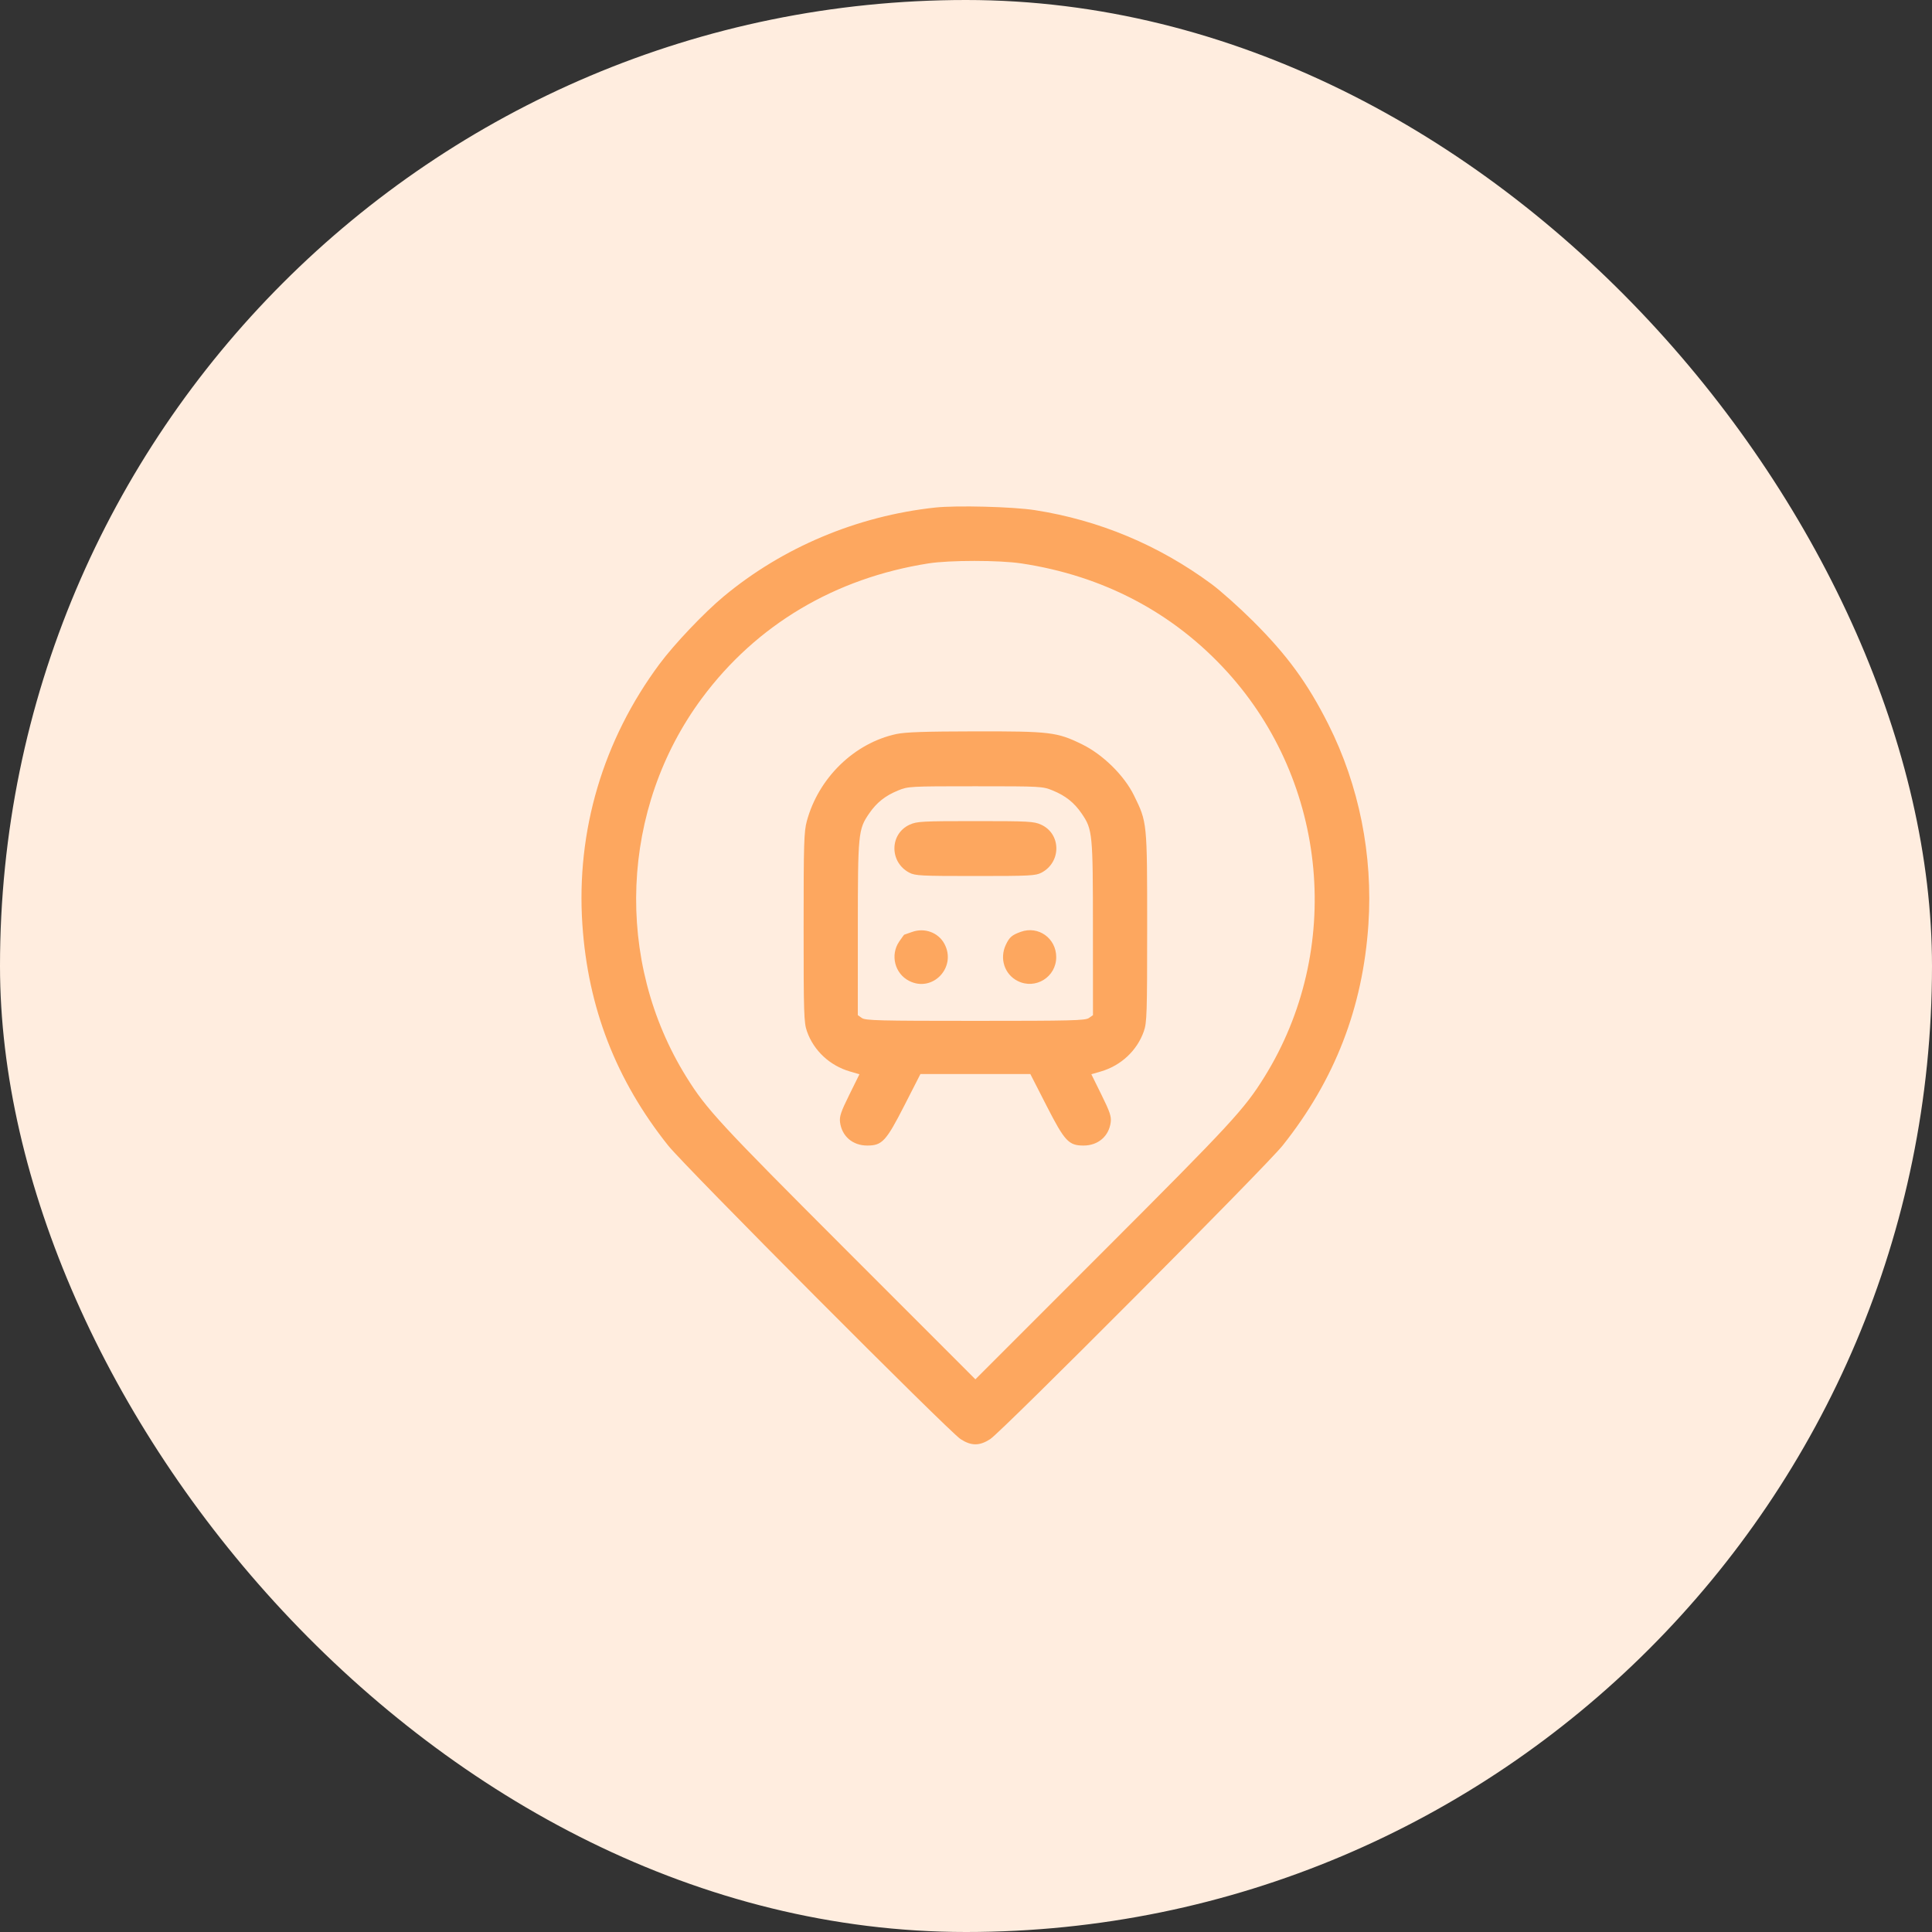
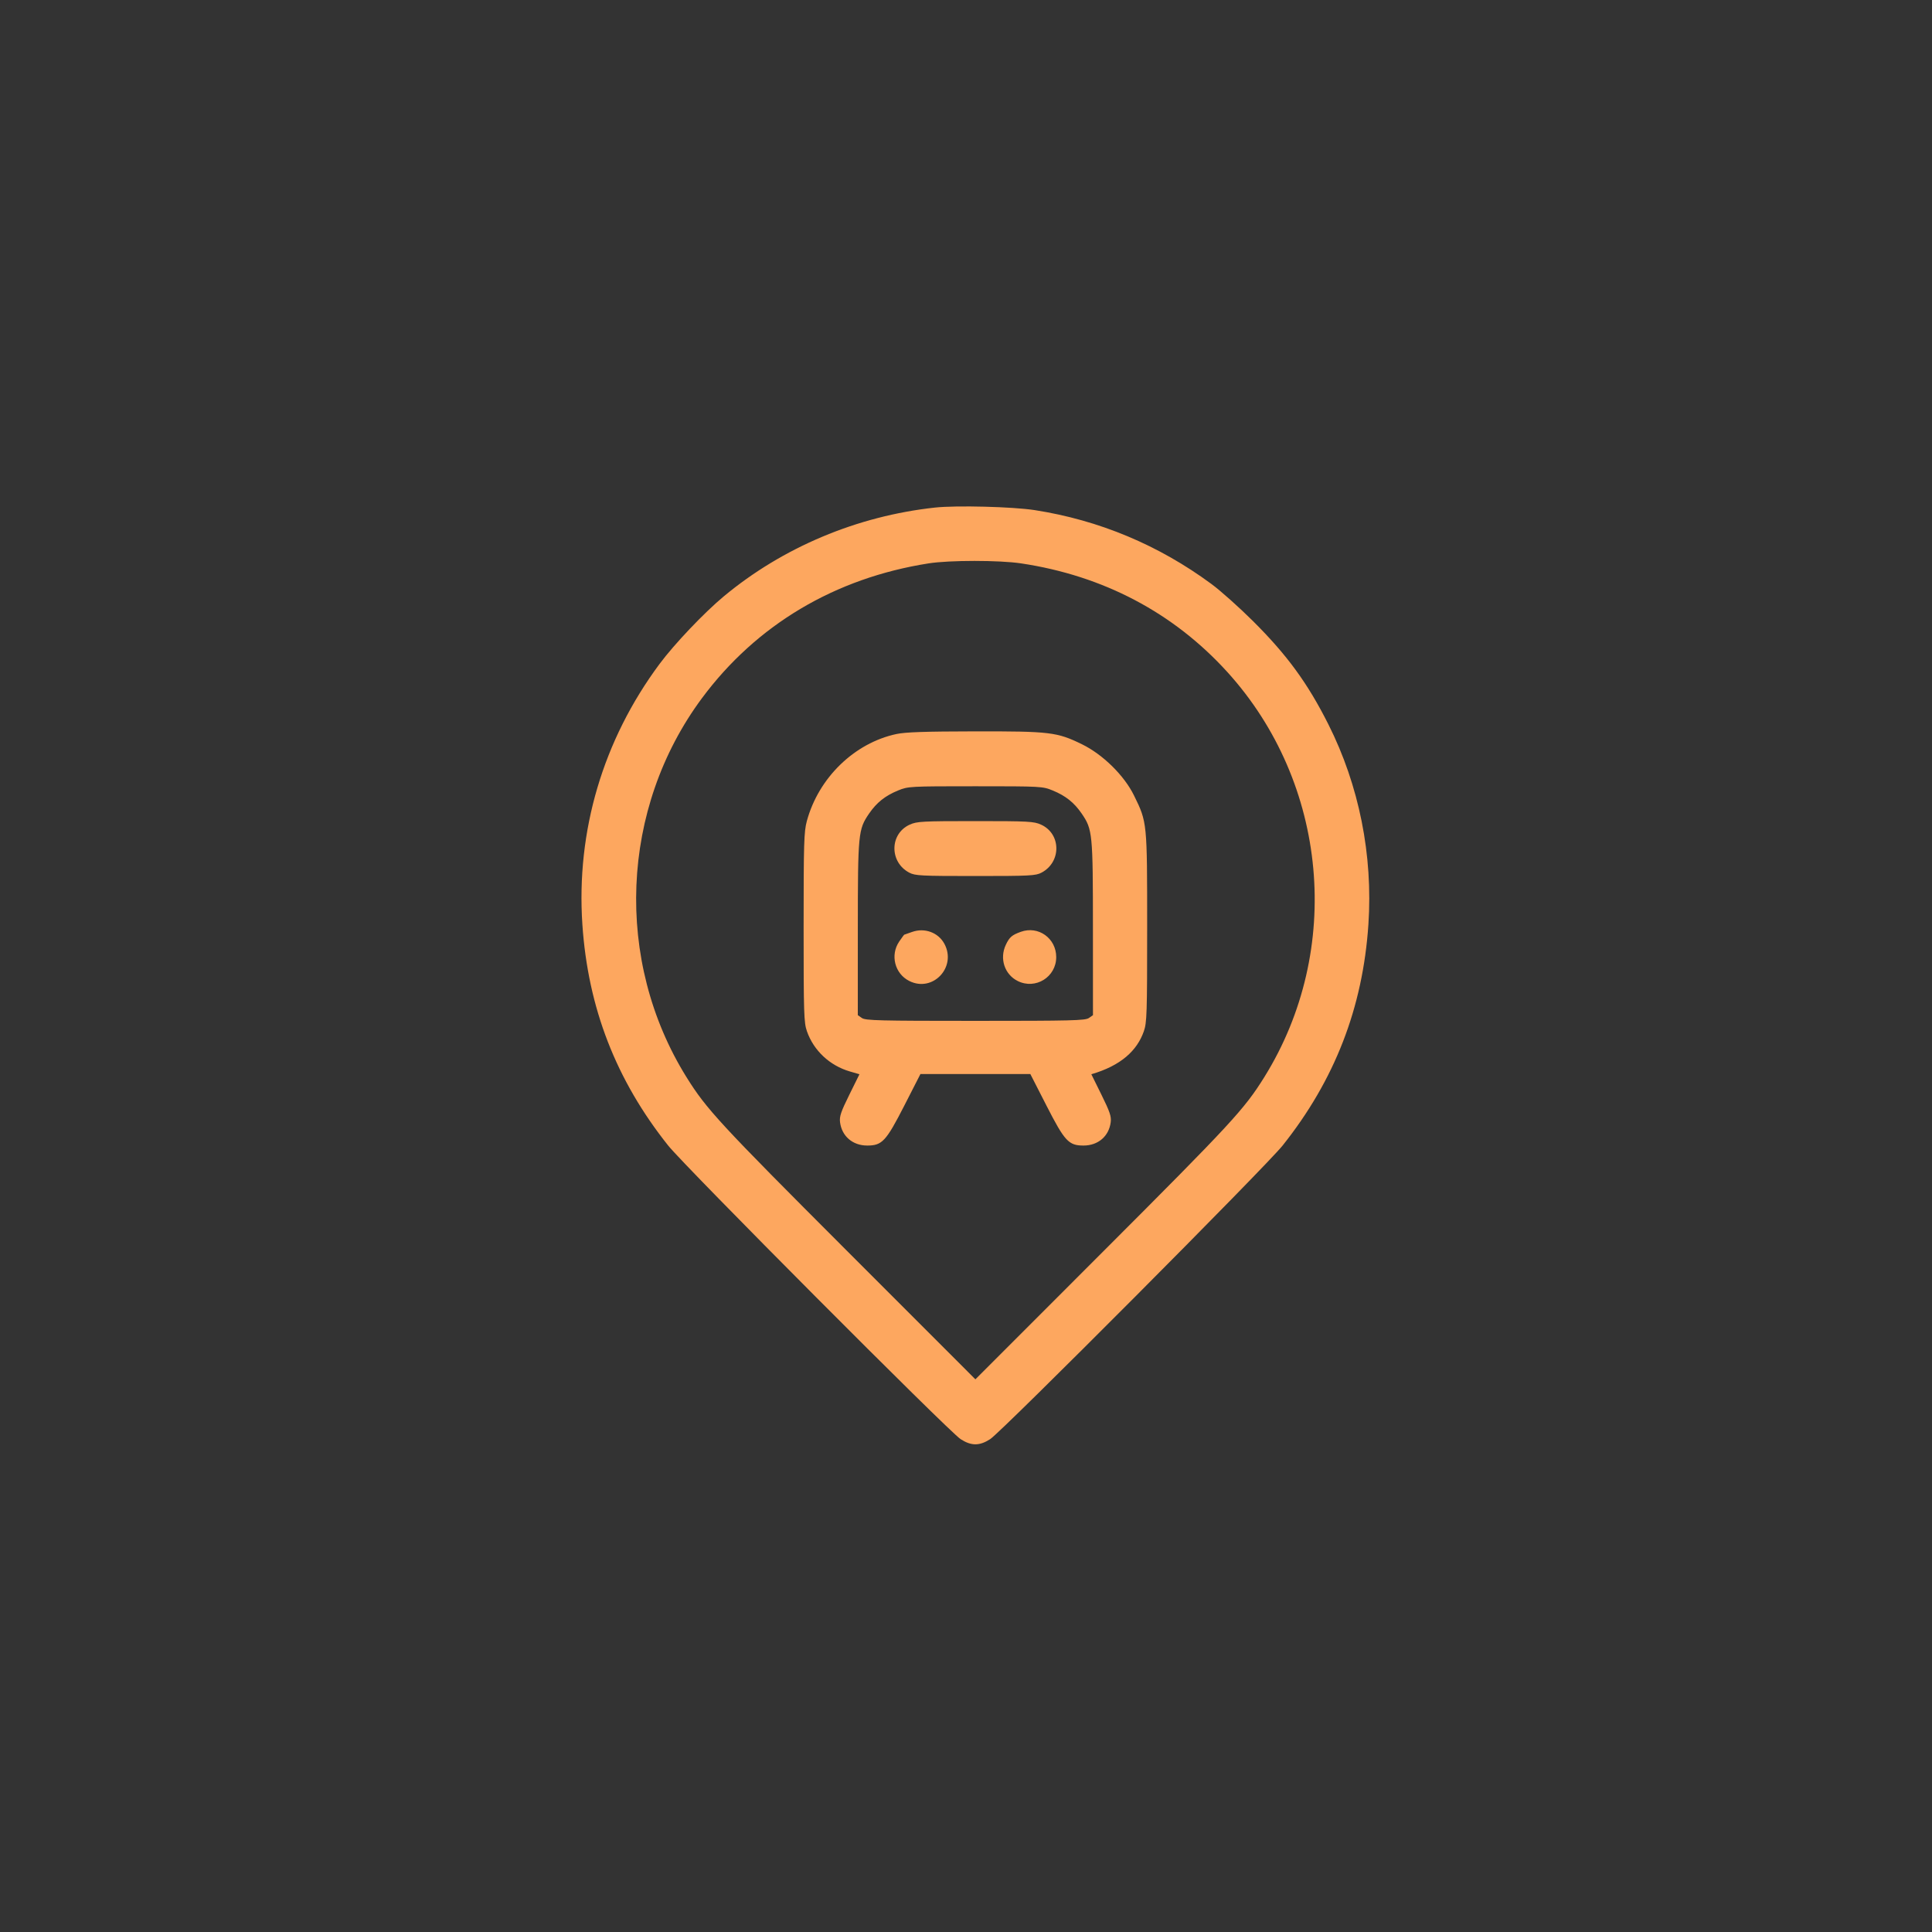
<svg xmlns="http://www.w3.org/2000/svg" width="103" height="103" viewBox="0 0 103 103" fill="none">
  <rect x="0" y="0" width="103" height="103" fill="#333333" stroke="none" />
-   <rect width="103" height="103" rx="51.5" fill="#FFEDDF" />
-   <path fill-rule="evenodd" clip-rule="evenodd" d="M49.846 27.06C45.696 27.51 41.73 29.178 38.58 31.799C37.538 32.666 35.946 34.341 35.163 35.396C32.148 39.454 30.713 44.298 31.048 49.286C31.346 53.728 32.842 57.583 35.622 61.072C36.511 62.188 50.588 76.322 51.212 76.724C51.781 77.092 52.22 77.092 52.789 76.724C53.413 76.322 67.49 62.188 68.379 61.072C71.159 57.583 72.655 53.728 72.953 49.286C73.201 45.59 72.457 41.872 70.819 38.616C69.711 36.416 68.623 34.926 66.799 33.11C66.067 32.382 65.071 31.492 64.586 31.135C61.771 29.058 58.6 27.732 55.172 27.197C53.997 27.014 50.988 26.936 49.846 27.06ZM54.44 30.036C58.813 30.691 62.555 32.661 65.424 35.818C70.808 41.742 71.623 50.645 67.401 57.428C66.34 59.133 65.647 59.883 58.84 66.693L52.001 73.535L45.161 66.693C38.354 59.883 37.661 59.133 36.6 57.428C32.736 51.22 33.067 43.093 37.423 37.222C40.327 33.309 44.512 30.819 49.503 30.036C50.62 29.86 53.271 29.86 54.44 30.036ZM47.789 39.133C45.547 39.614 43.641 41.466 43.015 43.771C42.861 44.339 42.843 44.941 42.843 49.44C42.843 54.044 42.858 54.518 43.02 54.981C43.379 56.009 44.236 56.81 45.31 57.123L45.819 57.271L45.279 58.365C44.831 59.27 44.746 59.523 44.785 59.83C44.882 60.577 45.457 61.071 46.232 61.072C47.027 61.073 47.237 60.847 48.21 58.945L49.071 57.26H52.001H54.93L55.791 58.945C56.764 60.847 56.974 61.073 57.769 61.072C58.544 61.071 59.119 60.577 59.215 59.83C59.255 59.523 59.169 59.27 58.722 58.365L58.182 57.271L58.69 57.123C59.765 56.81 60.621 56.009 60.981 54.981C61.143 54.518 61.158 54.044 61.158 49.44C61.158 43.818 61.161 43.844 60.456 42.407C59.934 41.342 58.796 40.222 57.681 39.678C56.352 39.028 55.979 38.984 51.952 38.991C49.323 38.995 48.264 39.031 47.789 39.133ZM56.121 42.142C56.813 42.426 57.266 42.788 57.668 43.374C58.247 44.222 58.266 44.416 58.267 49.508L58.269 54.121L58.051 54.273C57.86 54.407 57.121 54.425 52.001 54.425C46.88 54.425 46.141 54.407 45.95 54.273L45.732 54.121L45.733 49.508C45.735 44.416 45.754 44.222 46.333 43.374C46.735 42.788 47.188 42.426 47.88 42.142C48.415 41.923 48.497 41.918 52.001 41.918C55.504 41.918 55.586 41.923 56.121 42.142ZM48.501 43.963C47.425 44.45 47.408 45.958 48.473 46.522C48.785 46.688 49.088 46.703 52.001 46.703C54.913 46.703 55.216 46.688 55.528 46.522C56.593 45.958 56.576 44.45 55.5 43.963C55.12 43.791 54.834 43.775 52.001 43.775C49.167 43.775 48.881 43.791 48.501 43.963ZM48.621 49.686C48.406 49.764 48.22 49.829 48.209 49.83C48.197 49.831 48.076 49.995 47.939 50.196C47.448 50.918 47.702 51.911 48.477 52.299C49.728 52.927 51.016 51.564 50.349 50.318C50.025 49.713 49.29 49.444 48.621 49.686ZM54.424 49.677C53.951 49.846 53.816 49.962 53.626 50.364C53.276 51.099 53.552 51.947 54.255 52.299C55.204 52.775 56.31 52.09 56.31 51.026C56.31 50.022 55.358 49.341 54.424 49.677Z" fill="#FDA75F" />
+   <path fill-rule="evenodd" clip-rule="evenodd" d="M49.846 27.06C45.696 27.51 41.73 29.178 38.58 31.799C37.538 32.666 35.946 34.341 35.163 35.396C32.148 39.454 30.713 44.298 31.048 49.286C31.346 53.728 32.842 57.583 35.622 61.072C36.511 62.188 50.588 76.322 51.212 76.724C51.781 77.092 52.22 77.092 52.789 76.724C53.413 76.322 67.49 62.188 68.379 61.072C71.159 57.583 72.655 53.728 72.953 49.286C73.201 45.59 72.457 41.872 70.819 38.616C69.711 36.416 68.623 34.926 66.799 33.11C66.067 32.382 65.071 31.492 64.586 31.135C61.771 29.058 58.6 27.732 55.172 27.197C53.997 27.014 50.988 26.936 49.846 27.06ZM54.44 30.036C58.813 30.691 62.555 32.661 65.424 35.818C70.808 41.742 71.623 50.645 67.401 57.428C66.34 59.133 65.647 59.883 58.84 66.693L52.001 73.535L45.161 66.693C38.354 59.883 37.661 59.133 36.6 57.428C32.736 51.22 33.067 43.093 37.423 37.222C40.327 33.309 44.512 30.819 49.503 30.036C50.62 29.86 53.271 29.86 54.44 30.036ZM47.789 39.133C45.547 39.614 43.641 41.466 43.015 43.771C42.861 44.339 42.843 44.941 42.843 49.44C42.843 54.044 42.858 54.518 43.02 54.981C43.379 56.009 44.236 56.81 45.31 57.123L45.819 57.271L45.279 58.365C44.831 59.27 44.746 59.523 44.785 59.83C44.882 60.577 45.457 61.071 46.232 61.072C47.027 61.073 47.237 60.847 48.21 58.945L49.071 57.26H52.001H54.93L55.791 58.945C56.764 60.847 56.974 61.073 57.769 61.072C58.544 61.071 59.119 60.577 59.215 59.83C59.255 59.523 59.169 59.27 58.722 58.365L58.182 57.271C59.765 56.81 60.621 56.009 60.981 54.981C61.143 54.518 61.158 54.044 61.158 49.44C61.158 43.818 61.161 43.844 60.456 42.407C59.934 41.342 58.796 40.222 57.681 39.678C56.352 39.028 55.979 38.984 51.952 38.991C49.323 38.995 48.264 39.031 47.789 39.133ZM56.121 42.142C56.813 42.426 57.266 42.788 57.668 43.374C58.247 44.222 58.266 44.416 58.267 49.508L58.269 54.121L58.051 54.273C57.86 54.407 57.121 54.425 52.001 54.425C46.88 54.425 46.141 54.407 45.95 54.273L45.732 54.121L45.733 49.508C45.735 44.416 45.754 44.222 46.333 43.374C46.735 42.788 47.188 42.426 47.88 42.142C48.415 41.923 48.497 41.918 52.001 41.918C55.504 41.918 55.586 41.923 56.121 42.142ZM48.501 43.963C47.425 44.45 47.408 45.958 48.473 46.522C48.785 46.688 49.088 46.703 52.001 46.703C54.913 46.703 55.216 46.688 55.528 46.522C56.593 45.958 56.576 44.45 55.5 43.963C55.12 43.791 54.834 43.775 52.001 43.775C49.167 43.775 48.881 43.791 48.501 43.963ZM48.621 49.686C48.406 49.764 48.22 49.829 48.209 49.83C48.197 49.831 48.076 49.995 47.939 50.196C47.448 50.918 47.702 51.911 48.477 52.299C49.728 52.927 51.016 51.564 50.349 50.318C50.025 49.713 49.29 49.444 48.621 49.686ZM54.424 49.677C53.951 49.846 53.816 49.962 53.626 50.364C53.276 51.099 53.552 51.947 54.255 52.299C55.204 52.775 56.31 52.09 56.31 51.026C56.31 50.022 55.358 49.341 54.424 49.677Z" fill="#FDA75F" />
</svg>